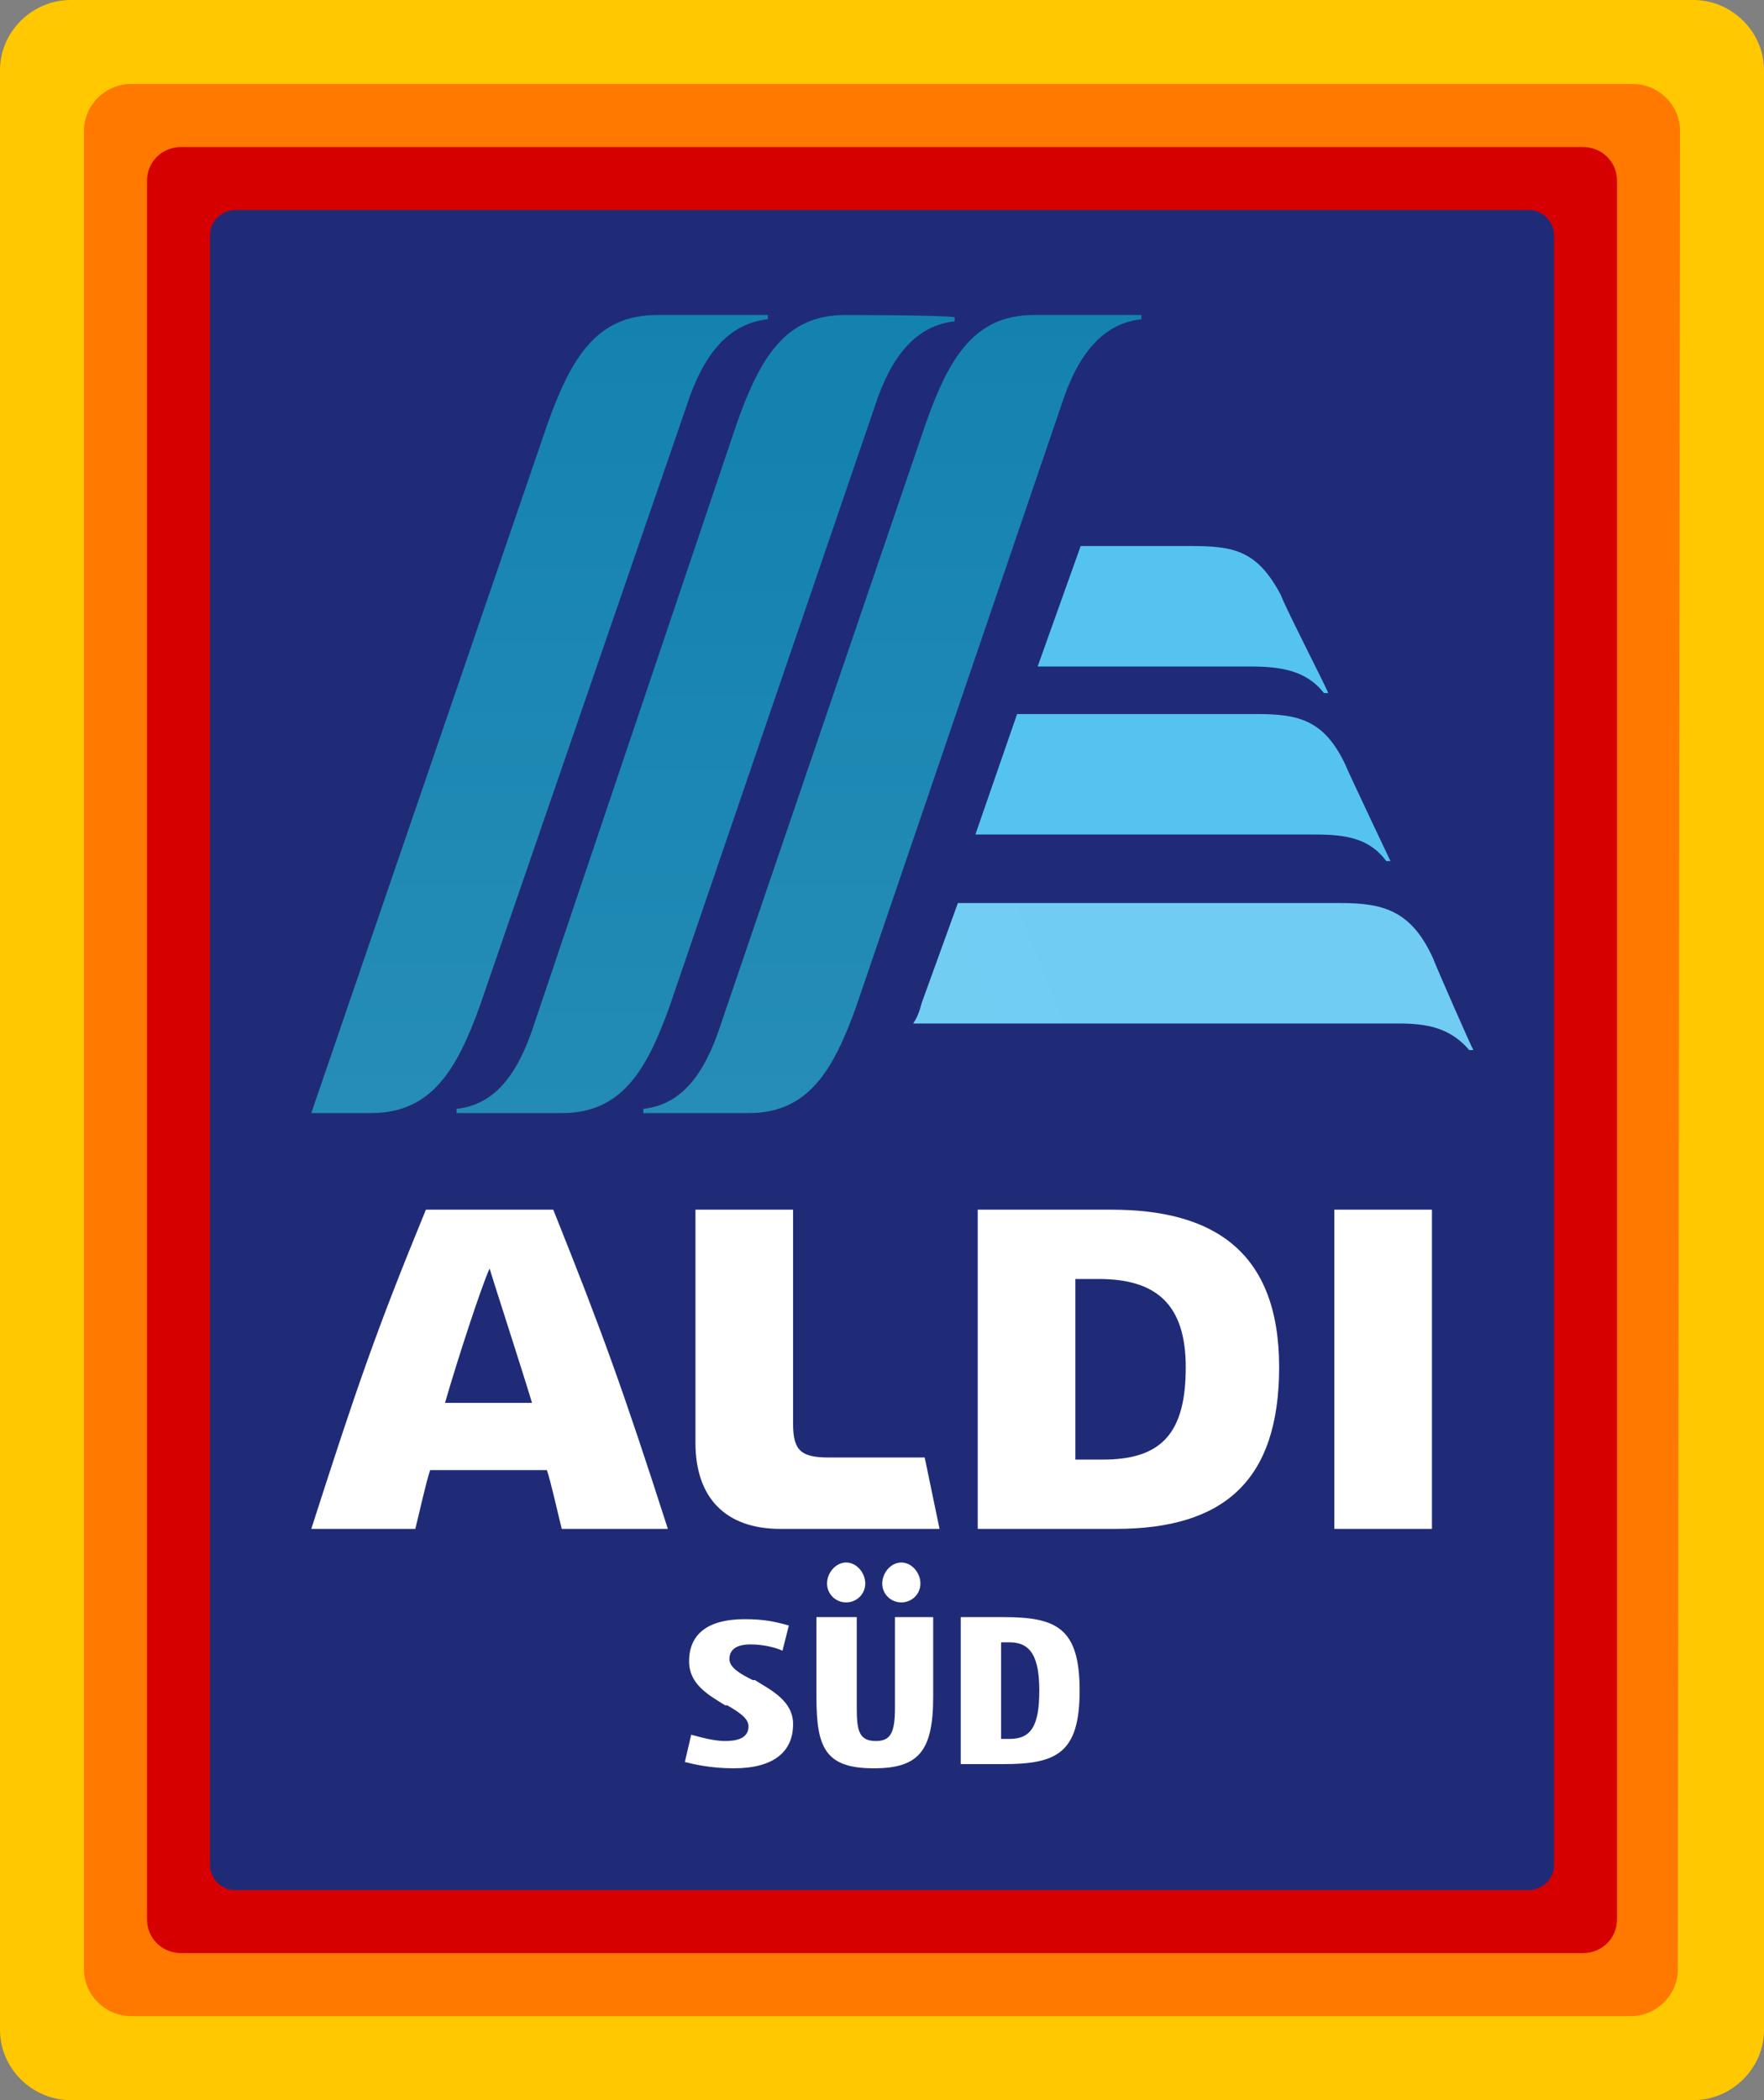
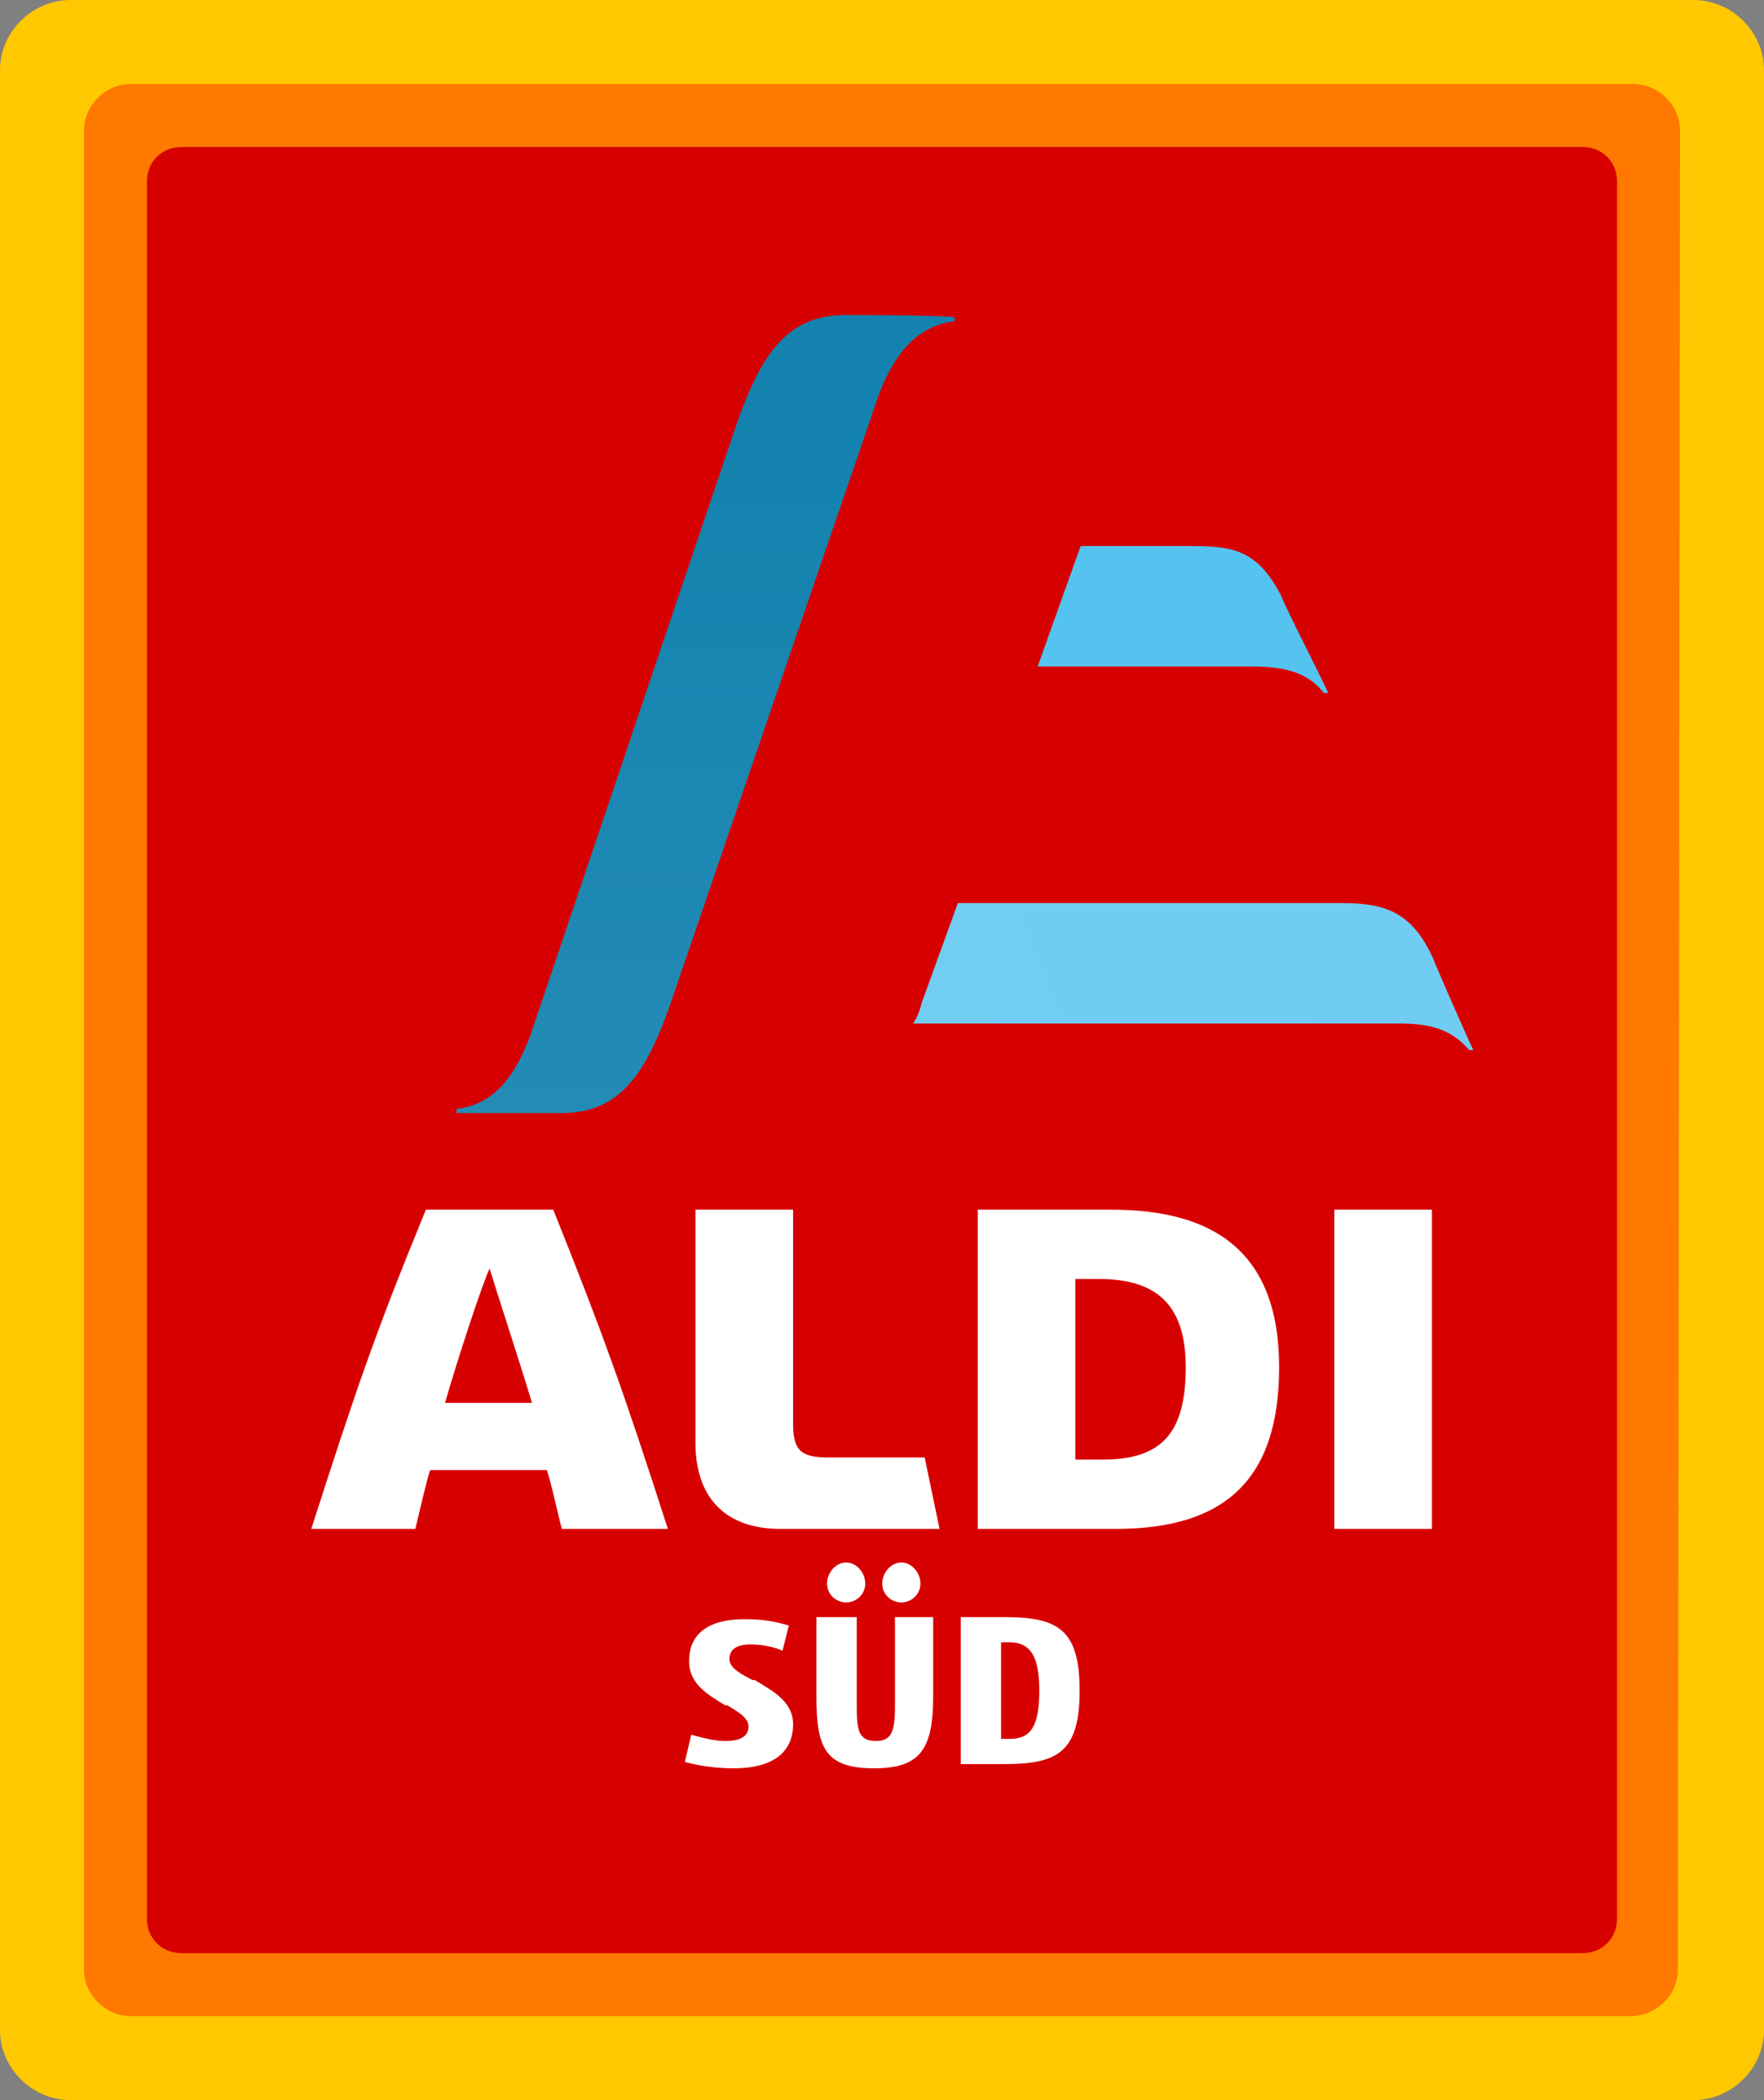
<svg xmlns="http://www.w3.org/2000/svg" width="84" height="100" viewBox="0 0 84 100" fill="none">
  <rect x="0" y="0" width="84" height="100" fill="#808080" stroke="none" />
  <path d="M84 96.663C84 98.483 82.471 100 80.636 100H3.364C1.529 100 0 98.483 0 96.663V3.337C0 1.517 1.529 0 3.364 0H80.636C82.471 0 84 1.517 84 3.337V96.663Z" fill="#FFC800" />
  <path d="M79.898 93.778C79.898 94.99 78.878 96 77.654 96H6.244C5.02 96 4 94.99 4 93.778V6.222C4 5.01 5.02 4 6.244 4H77.756C78.98 4 80 5.01 80 6.222L79.898 93.778Z" fill="#FF7800" />
  <path d="M77 91.389C77 92.295 76.286 93 75.367 93H8.633C7.714 93 7 92.295 7 91.389V8.611C7 7.705 7.714 7 8.633 7H75.367C76.286 7 77 7.705 77 8.611V91.389Z" fill="#D70000" />
-   <path d="M74 88.812C74 89.505 73.399 90 72.798 90H11.202C10.501 90 10 89.406 10 88.812V11.188C10 10.495 10.601 10 11.202 10H72.798C73.499 10 74 10.594 74 11.188V88.812Z" fill="#202B78" />
  <path d="M41.607 84.2C39.282 84.2 38.878 83.2 38.878 80.8V77H40.798V81.3C40.798 82.4 40.899 82.9 41.708 82.9C42.416 82.9 42.618 82.5 42.618 81.3V77H44.437V80.8C44.437 83.4 43.729 84.2 41.607 84.2ZM42.921 76.3C42.416 76.3 42.011 75.9 42.011 75.4C42.011 74.9 42.416 74.4 42.921 74.4C43.426 74.4 43.83 74.9 43.83 75.4C43.83 75.9 43.426 76.3 42.921 76.3ZM40.293 76.3C39.788 76.3 39.383 75.9 39.383 75.4C39.383 74.9 39.788 74.4 40.293 74.4C40.798 74.4 41.203 74.9 41.203 75.4C41.203 75.9 40.798 76.3 40.293 76.3ZM45.751 84V77H47.772C50.299 77 51.411 77.5 51.411 80.5C51.411 83.5 50.299 84 47.772 84H45.751ZM48.075 82.8C49.086 82.8 49.49 82.2 49.49 80.5C49.49 78.9 49.086 78.2 48.075 78.2H47.671V82.8H48.075ZM34.936 84.2C33.825 84.2 33.016 84 32.612 83.9L32.915 82.6C33.622 82.8 34.128 82.9 34.532 82.9C35.037 82.9 35.644 82.8 35.644 82.2C35.644 81.8 35.139 81.5 34.633 81.2H34.532C33.724 80.7 32.814 80.2 32.814 79.1C32.814 77.8 33.724 77.1 35.442 77.1C36.351 77.1 36.857 77.2 37.564 77.4L37.261 78.6C37.059 78.5 36.452 78.3 35.745 78.3C35.139 78.3 34.734 78.5 34.734 79C34.734 79.4 35.239 79.7 35.846 80H35.947C36.756 80.5 37.766 81 37.766 82.1C37.766 83.4 36.857 84.2 34.936 84.2ZM26.75 72.8C26.548 72 26.244 70.6 26.042 70H20.483C20.281 70.6 19.978 72 19.776 72.8H14.823C16.946 66.2 17.856 63.5 20.281 57.6H26.345C28.67 63.4 29.681 66.2 31.803 72.8H26.75ZM21.191 66.8H25.335C24.728 64.8 23.616 61.4 23.313 60.4C22.909 61.3 21.797 64.7 21.191 66.8ZM37.16 72.8C34.532 72.8 33.117 71.3 33.117 68.7V57.6H37.766V67.8C37.766 69.1 38.17 69.4 39.484 69.4H44.033L44.74 72.8H37.16ZM63.539 57.6H68.188V72.8H63.539V57.6ZM46.559 72.8V57.6H52.927C57.677 57.6 60.911 59.5 60.911 65.1C60.911 70.5 58.283 72.8 53.129 72.8H46.559ZM51.209 69.5H52.522C55.352 69.5 56.464 68.2 56.464 65.1C56.464 62.1 55.049 60.9 52.32 60.9H51.209V69.5Z" fill="white" />
  <path d="M40.233 15C37.419 15 36.213 17 35.107 20.1L25.459 48.7C24.655 51.2 23.55 52.6 21.741 52.8V53H26.766C29.58 53 30.786 51 31.891 47.9L41.64 19.4C42.444 16.9 43.65 15.5 45.459 15.3V15.1C44.554 15 40.434 15 40.233 15Z" fill="url(#paint0_linear_1033_17)" />
-   <path d="M49.227 15C46.413 15 45.208 17.005 44.102 20.113L34.354 48.689C33.55 51.195 32.444 52.599 30.635 52.8V53H35.66C38.474 53 39.68 50.995 40.786 47.886L50.534 19.311C51.338 16.805 52.544 15.401 54.353 15.2V15H49.227Z" fill="url(#paint1_linear_1033_17)" />
-   <path d="M31.282 15C28.437 15 27.218 17 26.101 20.1L14.823 53H17.668C20.513 53 21.732 51 22.849 47.9L32.704 19.3C33.517 16.8 34.736 15.4 36.565 15.2V15H31.282Z" fill="url(#paint2_linear_1033_17)" />
  <path d="M60.992 28.333C59.865 26.194 58.738 26 56.688 26H51.461L49.412 31.736H59.558C60.992 31.736 62.222 31.931 63.042 33H63.247C63.247 32.903 61.197 28.917 60.992 28.333Z" fill="url(#paint3_linear_1033_17)" />
-   <path d="M64.027 36.333C63.033 34.292 61.842 34 59.855 34H48.433L46.447 39.736H62.636C64.126 39.736 65.219 39.931 66.013 41H66.212C66.212 41 64.225 36.819 64.027 36.333Z" fill="url(#paint4_linear_1033_17)" />
  <path d="M68.237 45.624C67.222 43.389 65.904 43 63.874 43H45.613L43.888 47.763C43.787 48.151 43.685 48.443 43.482 48.735H66.614C67.933 48.735 69.049 48.929 69.962 49.998H70.165C70.165 50.096 68.338 45.916 68.237 45.624Z" fill="url(#paint5_linear_1033_17)" />
  <defs>
    <linearGradient id="paint0_linear_1033_17" x1="1207.62" y1="3815" x2="1207.62" y2="21.1" gradientUnits="userSpaceOnUse">
      <stop stop-color="#1482AF" />
      <stop offset="0.02" stop-color="#3798BF" />
      <stop offset="0.054" stop-color="#6EB9D8" />
      <stop offset="0.083" stop-color="#95D1EA" />
      <stop offset="0.106" stop-color="#AEE0F5" />
      <stop offset="0.12" stop-color="#B7E5F9" />
      <stop offset="0.2" stop-color="#97DAF6" />
      <stop offset="0.334" stop-color="#67CAF2" />
      <stop offset="0.4" stop-color="#55C3F0" />
      <stop offset="0.6" stop-color="#55C3F0" />
      <stop offset="0.666" stop-color="#67CAF2" />
      <stop offset="0.8" stop-color="#97DAF6" />
      <stop offset="0.88" stop-color="#B7E5F9" />
      <stop offset="0.894" stop-color="#AEE0F5" />
      <stop offset="0.917" stop-color="#95D1EA" />
      <stop offset="0.947" stop-color="#6EB9D8" />
      <stop offset="0.98" stop-color="#3798BF" />
      <stop offset="1" stop-color="#1482AF" />
    </linearGradient>
    <linearGradient id="paint1_linear_1033_17" x1="1216.52" y1="3815" x2="1216.52" y2="15" gradientUnits="userSpaceOnUse">
      <stop stop-color="#1482AF" />
      <stop offset="0.02" stop-color="#3798BF" />
      <stop offset="0.054" stop-color="#6EB9D8" />
      <stop offset="0.083" stop-color="#95D1EA" />
      <stop offset="0.106" stop-color="#AEE0F5" />
      <stop offset="0.12" stop-color="#B7E5F9" />
      <stop offset="0.2" stop-color="#97DAF6" />
      <stop offset="0.334" stop-color="#67CAF2" />
      <stop offset="0.4" stop-color="#55C3F0" />
      <stop offset="0.6" stop-color="#55C3F0" />
      <stop offset="0.666" stop-color="#67CAF2" />
      <stop offset="0.8" stop-color="#97DAF6" />
      <stop offset="0.88" stop-color="#B7E5F9" />
      <stop offset="0.894" stop-color="#AEE0F5" />
      <stop offset="0.917" stop-color="#95D1EA" />
      <stop offset="0.947" stop-color="#6EB9D8" />
      <stop offset="0.98" stop-color="#3798BF" />
      <stop offset="1" stop-color="#1482AF" />
    </linearGradient>
    <linearGradient id="paint2_linear_1033_17" x1="1101.88" y1="3815" x2="1101.88" y2="15" gradientUnits="userSpaceOnUse">
      <stop stop-color="#1482AF" />
      <stop offset="0.02" stop-color="#3798BF" />
      <stop offset="0.054" stop-color="#6EB9D8" />
      <stop offset="0.083" stop-color="#95D1EA" />
      <stop offset="0.106" stop-color="#AEE0F5" />
      <stop offset="0.12" stop-color="#B7E5F9" />
      <stop offset="0.2" stop-color="#97DAF6" />
      <stop offset="0.334" stop-color="#67CAF2" />
      <stop offset="0.4" stop-color="#55C3F0" />
      <stop offset="0.6" stop-color="#55C3F0" />
      <stop offset="0.666" stop-color="#67CAF2" />
      <stop offset="0.8" stop-color="#97DAF6" />
      <stop offset="0.88" stop-color="#B7E5F9" />
      <stop offset="0.894" stop-color="#AEE0F5" />
      <stop offset="0.917" stop-color="#95D1EA" />
      <stop offset="0.947" stop-color="#6EB9D8" />
      <stop offset="0.98" stop-color="#3798BF" />
      <stop offset="1" stop-color="#1482AF" />
    </linearGradient>
    <linearGradient id="paint3_linear_1033_17" x1="88.048" y1="452.007" x2="1109.26" y2="50.696" gradientUnits="userSpaceOnUse">
      <stop offset="0.2" stop-color="#55C3F0" />
      <stop offset="0.316" stop-color="#67CAF2" />
      <stop offset="0.549" stop-color="#97DAF6" />
      <stop offset="0.69" stop-color="#B7E5F9" />
      <stop offset="0.727" stop-color="#AEE0F5" />
      <stop offset="0.786" stop-color="#95D1EA" />
      <stop offset="0.862" stop-color="#6EB9D8" />
      <stop offset="0.949" stop-color="#3798BF" />
      <stop offset="1" stop-color="#1482AF" />
    </linearGradient>
    <linearGradient id="paint4_linear_1033_17" x1="124.91" y1="435.316" x2="1562.13" y2="-147.405" gradientUnits="userSpaceOnUse">
      <stop offset="0.3" stop-color="#55C3F0" />
      <stop offset="0.409" stop-color="#67CAF2" />
      <stop offset="0.628" stop-color="#97DAF6" />
      <stop offset="0.76" stop-color="#B7E5F9" />
      <stop offset="0.788" stop-color="#AEE0F5" />
      <stop offset="0.835" stop-color="#95D1EA" />
      <stop offset="0.893" stop-color="#6EB9D8" />
      <stop offset="0.961" stop-color="#3798BF" />
      <stop offset="1" stop-color="#1482AF" />
    </linearGradient>
    <linearGradient id="paint5_linear_1033_17" x1="175.575" y1="428.737" x2="2117.17" y2="-341.762" gradientUnits="userSpaceOnUse">
      <stop stop-color="#73CDF3" />
      <stop offset="0.115" stop-color="#62C8F1" />
      <stop offset="0.242" stop-color="#58C4F0" />
      <stop offset="0.4" stop-color="#55C3F0" />
      <stop offset="0.497" stop-color="#67CAF2" />
      <stop offset="0.692" stop-color="#97DAF6" />
      <stop offset="0.81" stop-color="#B7E5F9" />
      <stop offset="0.832" stop-color="#AEE0F5" />
      <stop offset="0.869" stop-color="#95D1EA" />
      <stop offset="0.915" stop-color="#6EB9D8" />
      <stop offset="0.969" stop-color="#3798BF" />
      <stop offset="1" stop-color="#1482AF" />
    </linearGradient>
  </defs>
</svg>